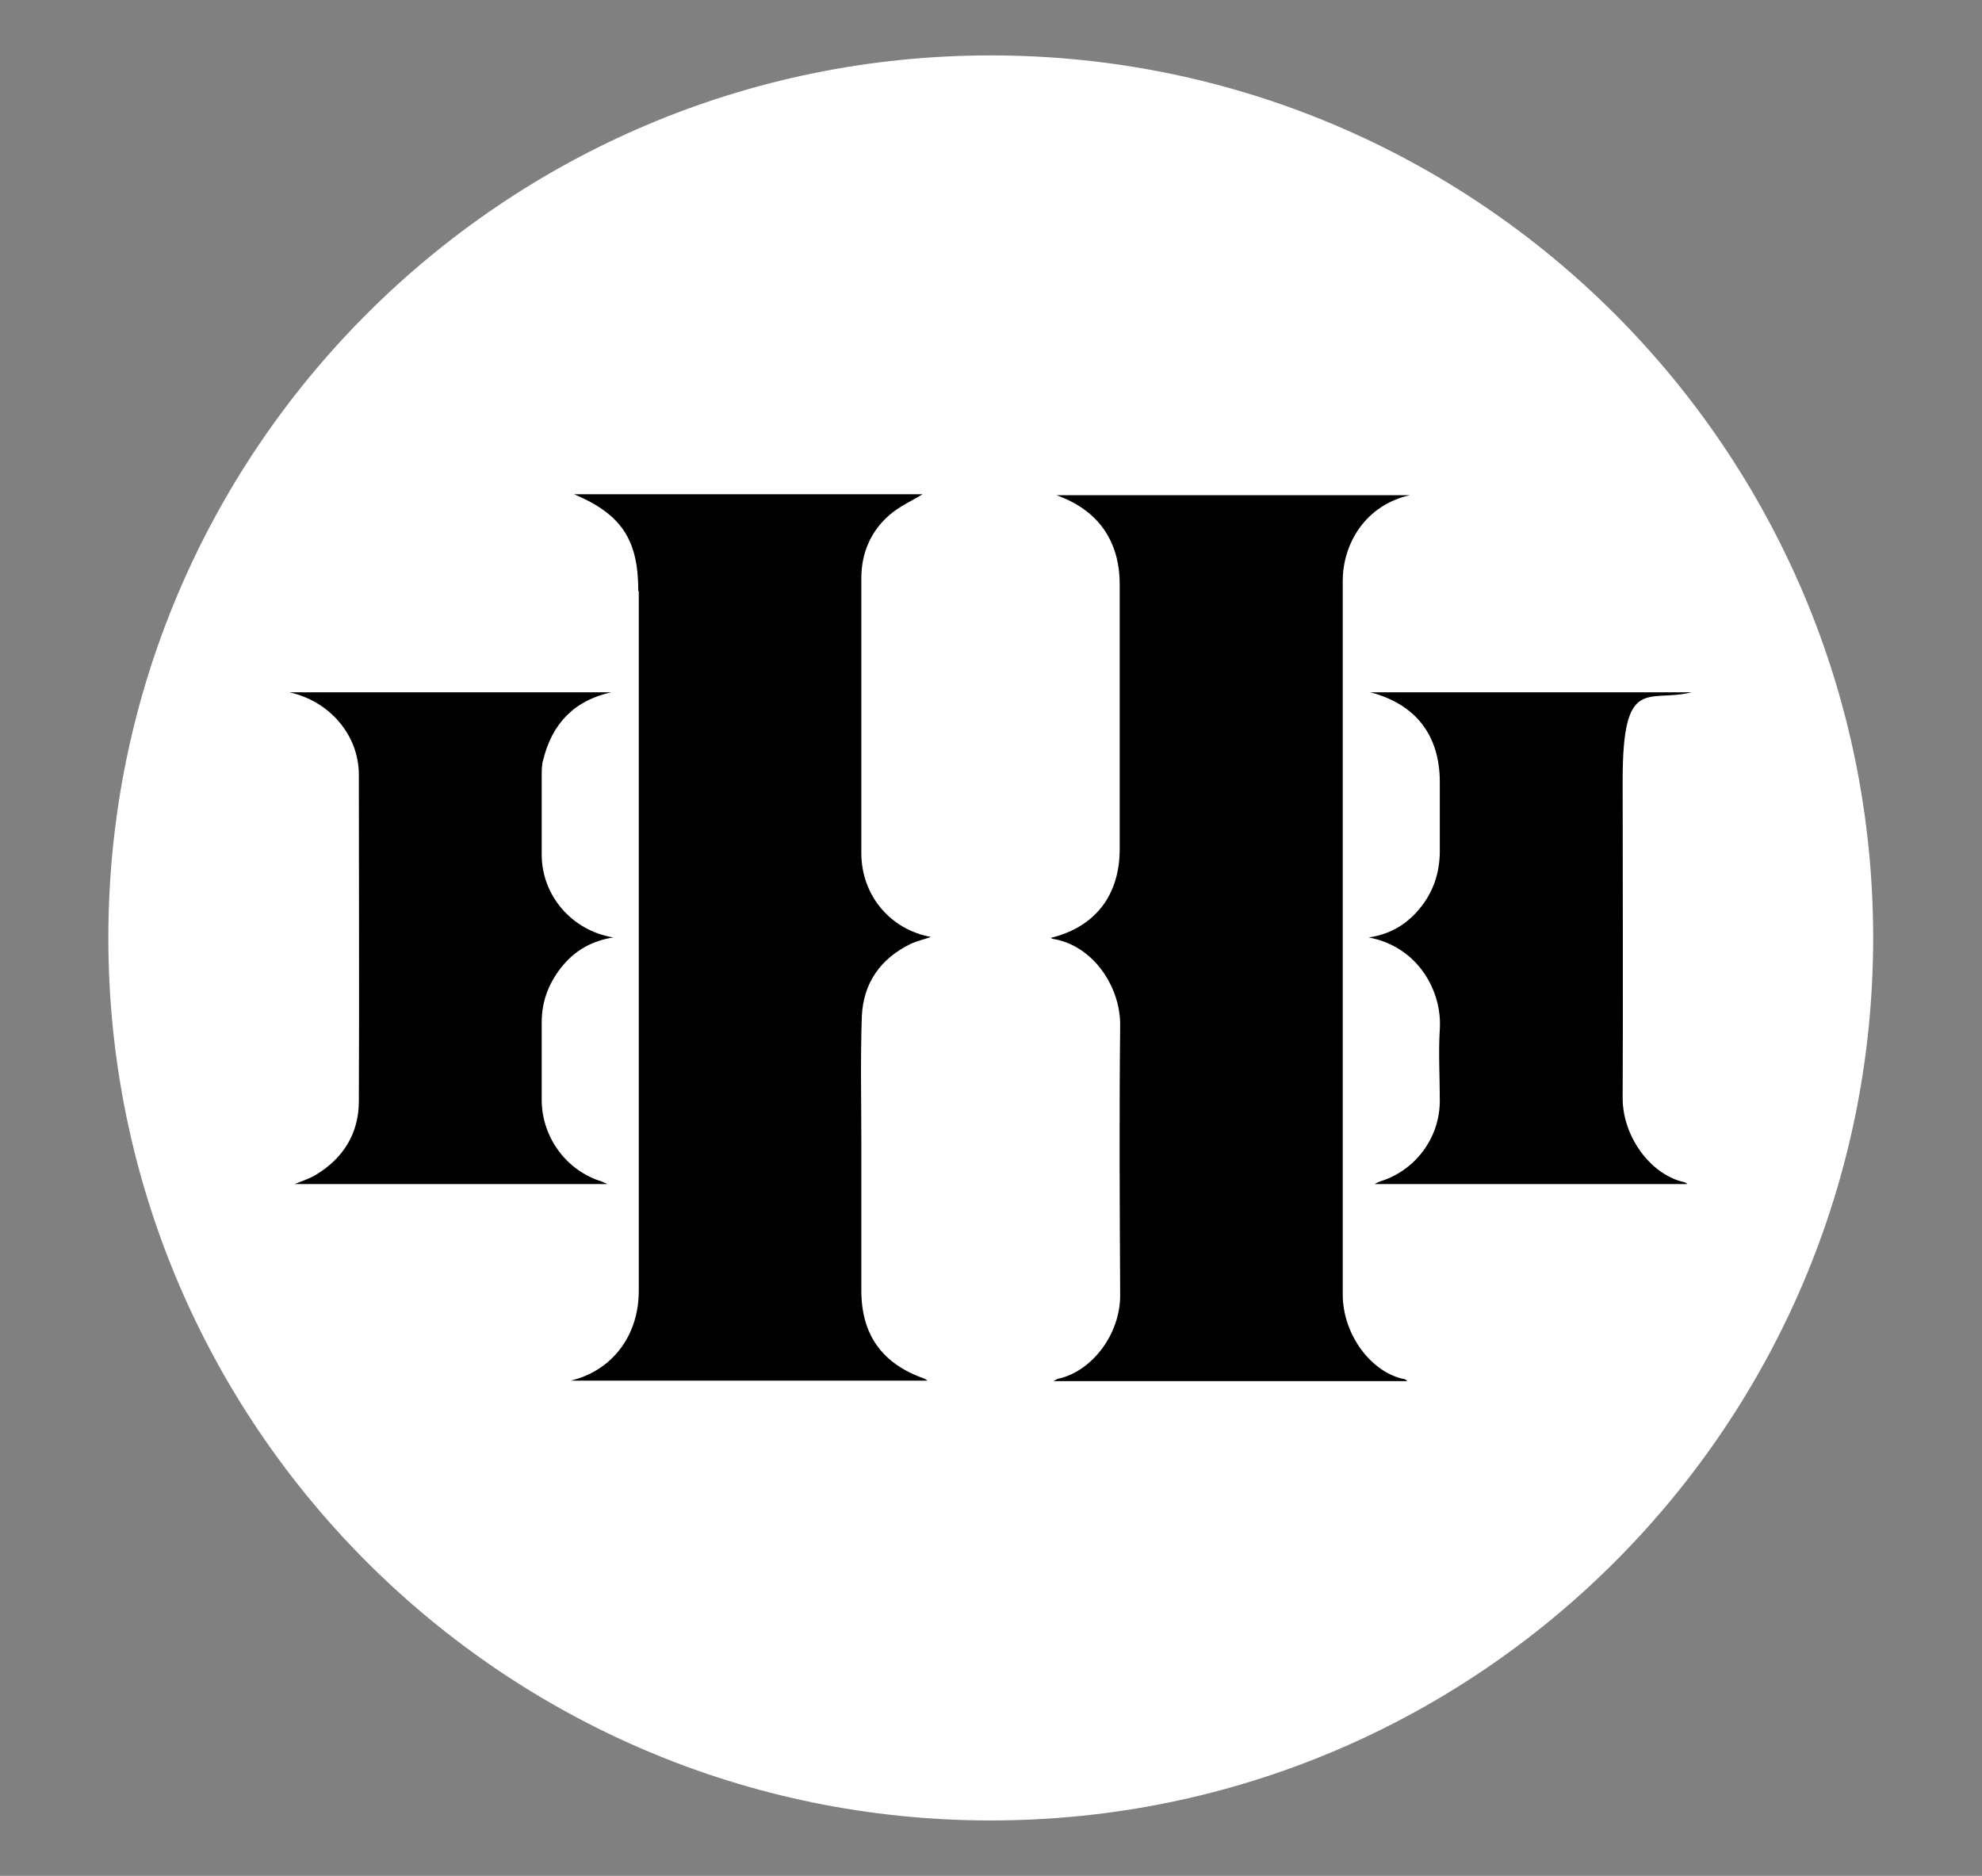
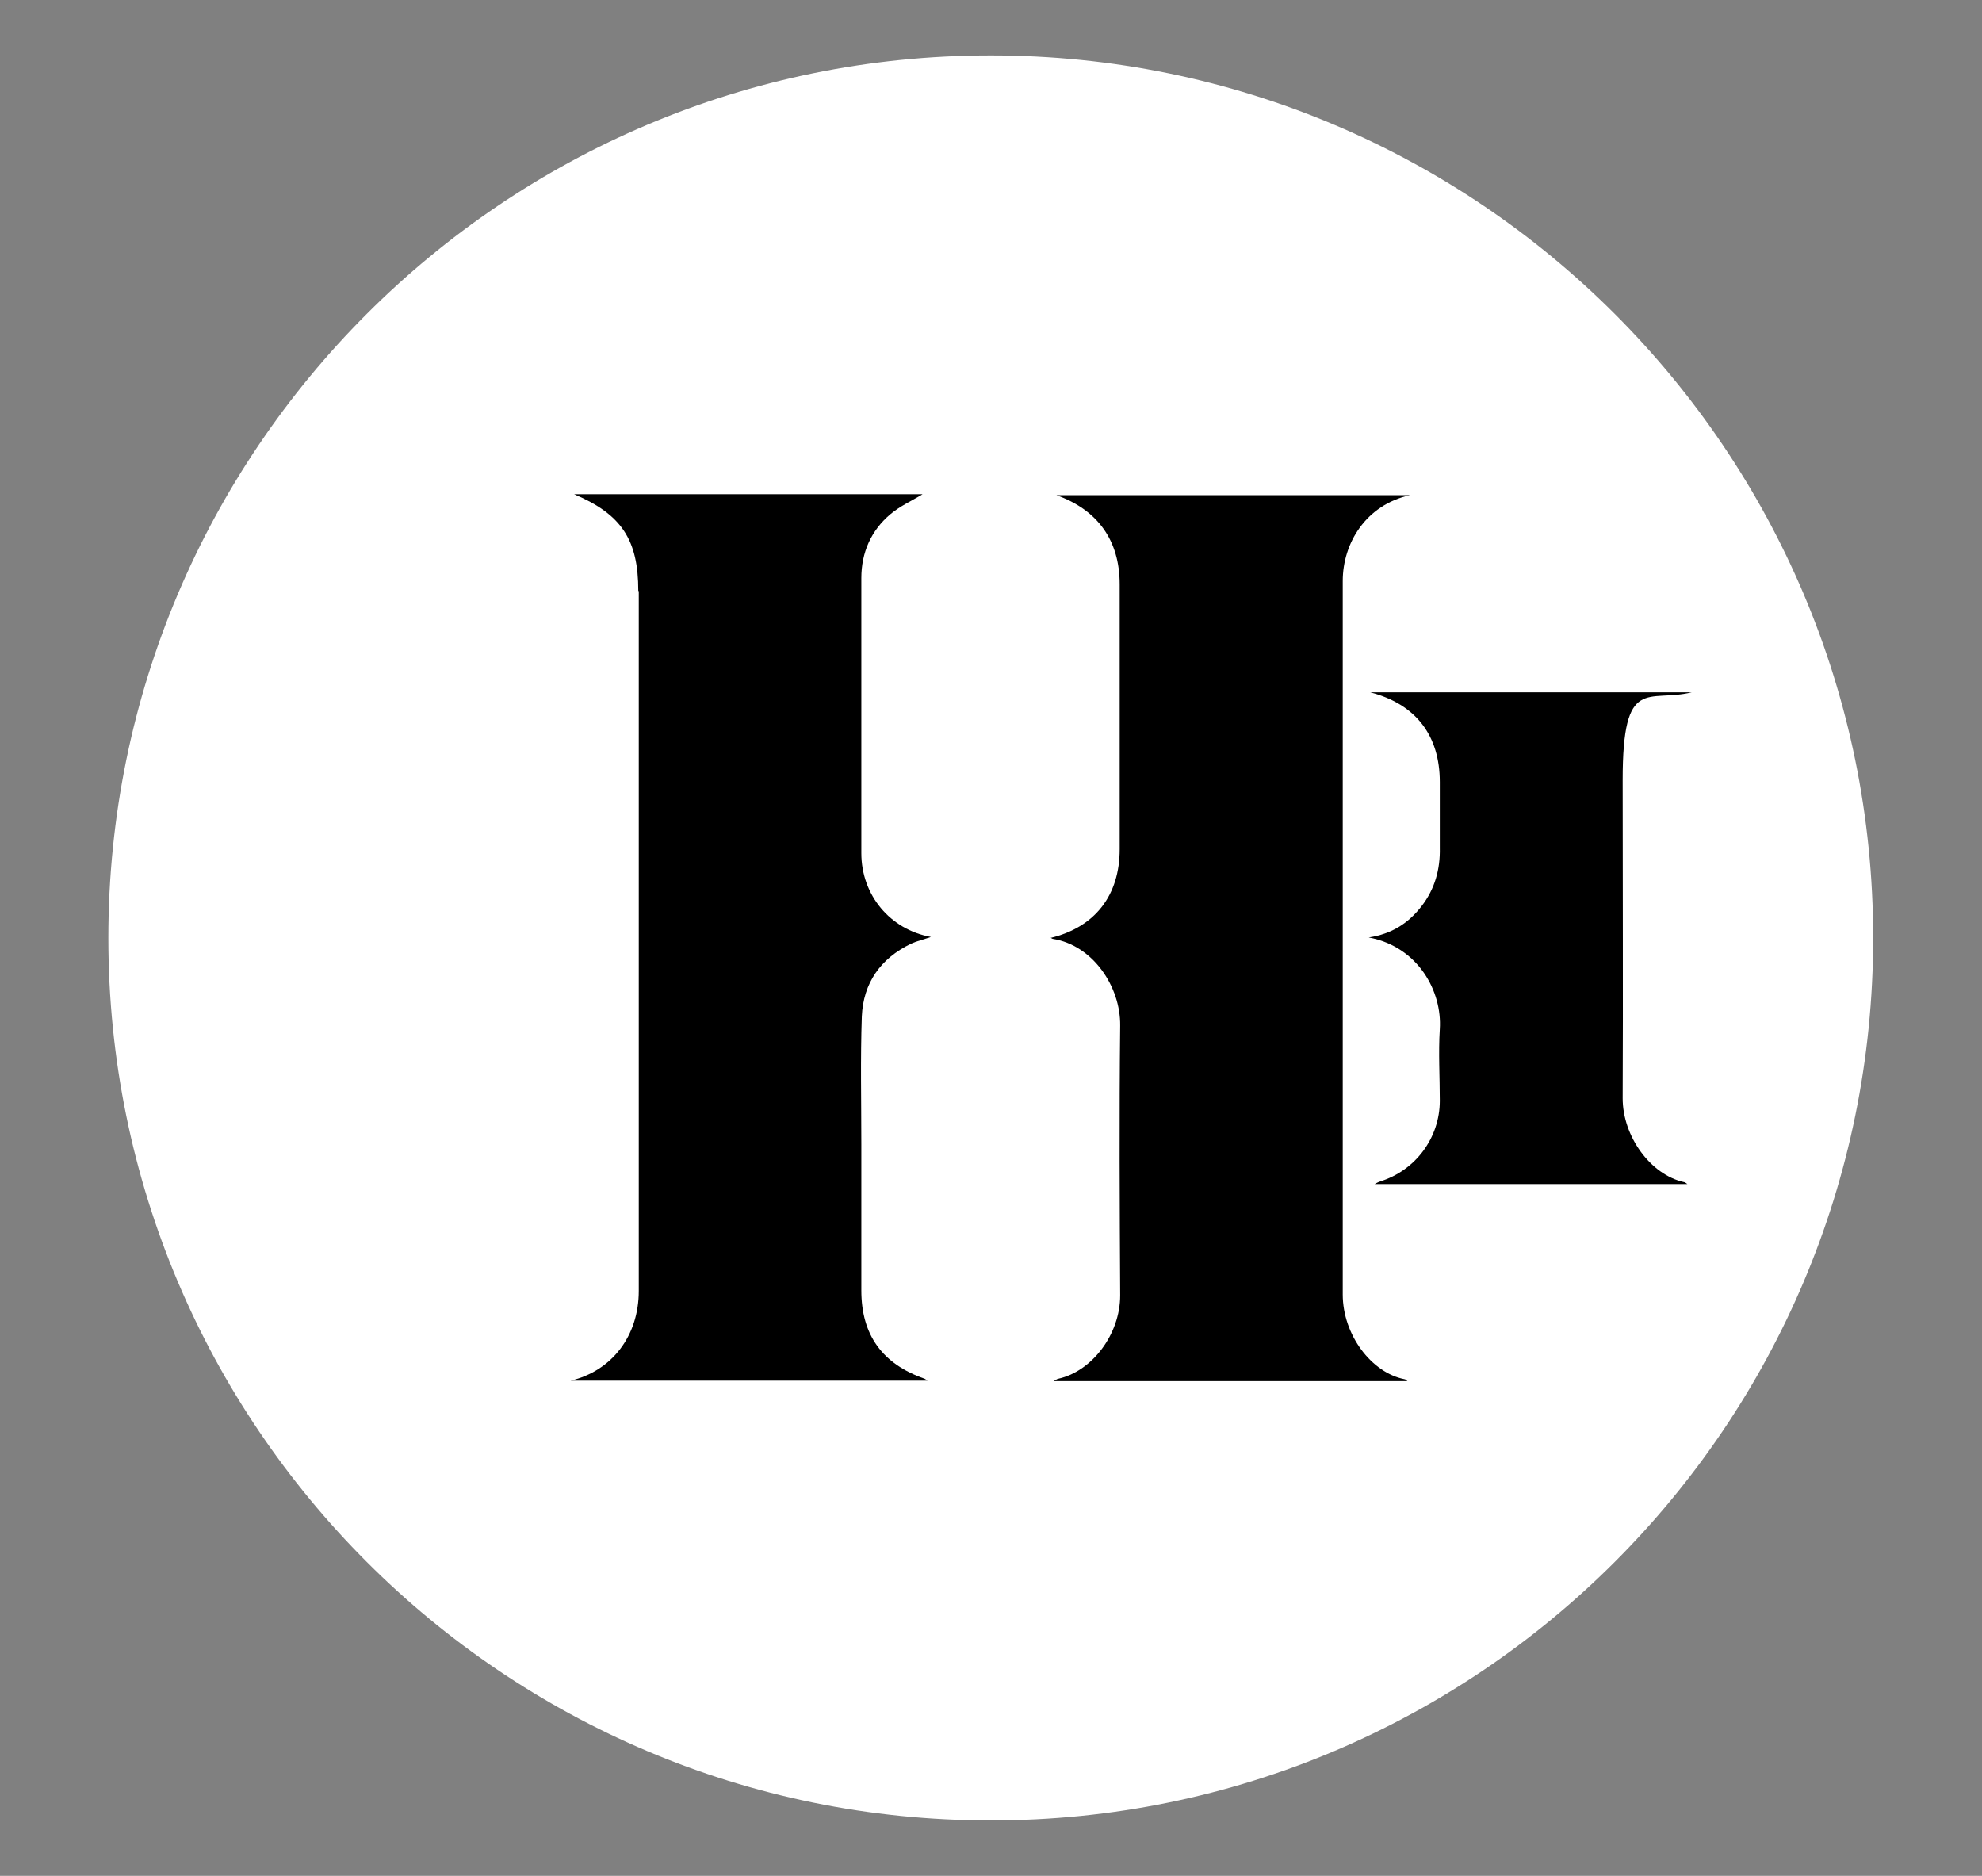
<svg xmlns="http://www.w3.org/2000/svg" data-bbox="22.1 11.3 360 360" viewBox="0 0 404.3 382.6" data-type="color">
  <rect x="0" y="0" width="404.3" height="382.6" fill="#808080" stroke="none" />
  <g>
    <path fill="#ffffff" d="M382.1 191.3c0 99.411-80.589 180-180 180s-180-80.589-180-180 80.589-180 180-180 180 80.589 180 180" data-color="1" />
-     <path d="M110.5 158.2c0-1.1 0-2.2.3-3.2 1.8-7.3 6.2-12.1 13.9-13.8H59c8.3 1.8 14.2 8.8 14.2 16.8 0 22.2.1 44.4 0 66.6 0 6.6-3.2 11.7-8.9 15.1-1.2.7-2.7 1.2-4.2 1.8h63.8c-.5-.2-.8-.4-1.1-.5-7.2-2.2-12.2-8.9-12.3-16.5v-16c0-4.5 1.6-8.4 4.5-11.8 2.6-3 5.8-4.8 10.1-5.5-8.5-1.4-14.6-8.6-14.6-16.9z" fill="#000000" data-color="2" />
    <path d="M281.5 241c-.4.1-.7.3-1.1.5h63.8c-.3-.2-.5-.4-.7-.4-6.8-1.5-12.5-9.3-12.5-17.1.1-21.6 0-43.3 0-64.9s5.2-15.7 14.1-17.9h-65.6c9.3 2.4 14.2 8.8 14.2 18.3v13.4c.1 4.4-1 8.4-3.7 11.9s-6.1 5.7-10.8 6.4c10.1 1.9 15 11 14.5 18.7-.3 4.9 0 9.7 0 14.6 0 7.6-5 14.3-12.3 16.5Z" fill="#000000" data-color="2" />
    <path d="M130.3 120.6v142.7c0 9.2-5.5 16.3-13.9 18.3h72.8c-.3-.2-.4-.3-.6-.4-8.6-3-12.9-8.9-12.9-18v-29.9c0-8.7-.2-17.3.1-26 .3-6.8 3.8-11.8 10-14.8 1.3-.6 2.7-.9 4.1-1.4-8.3-1.5-14.2-8.5-14.2-17.1v-56.1c0-5.2 2-9.7 5.9-13 2-1.7 4.5-2.8 6.6-4.1h-71.1c9.7 4.1 13.1 9.3 13.1 19.7Z" fill="#000000" data-color="2" />
    <path d="M273.9 263.9V118.5c0-7.7 4.7-15.5 13.7-17.5h-72.1c8.4 3 12.9 9.2 12.9 18.2v54c0 9.4-5 15.9-14.1 18.1.2 0 .3.2.5.2 8.1 1.3 13.8 9.7 13.7 17.7-.2 18.3-.1 36.7 0 55 0 8-5.8 15.5-12.6 17-.2 0-.4.2-1 .5h72.2c-.3-.2-.4-.4-.6-.4-6.7-1.3-12.6-9-12.6-17.3Z" fill="#000000" data-color="2" />
  </g>
</svg>